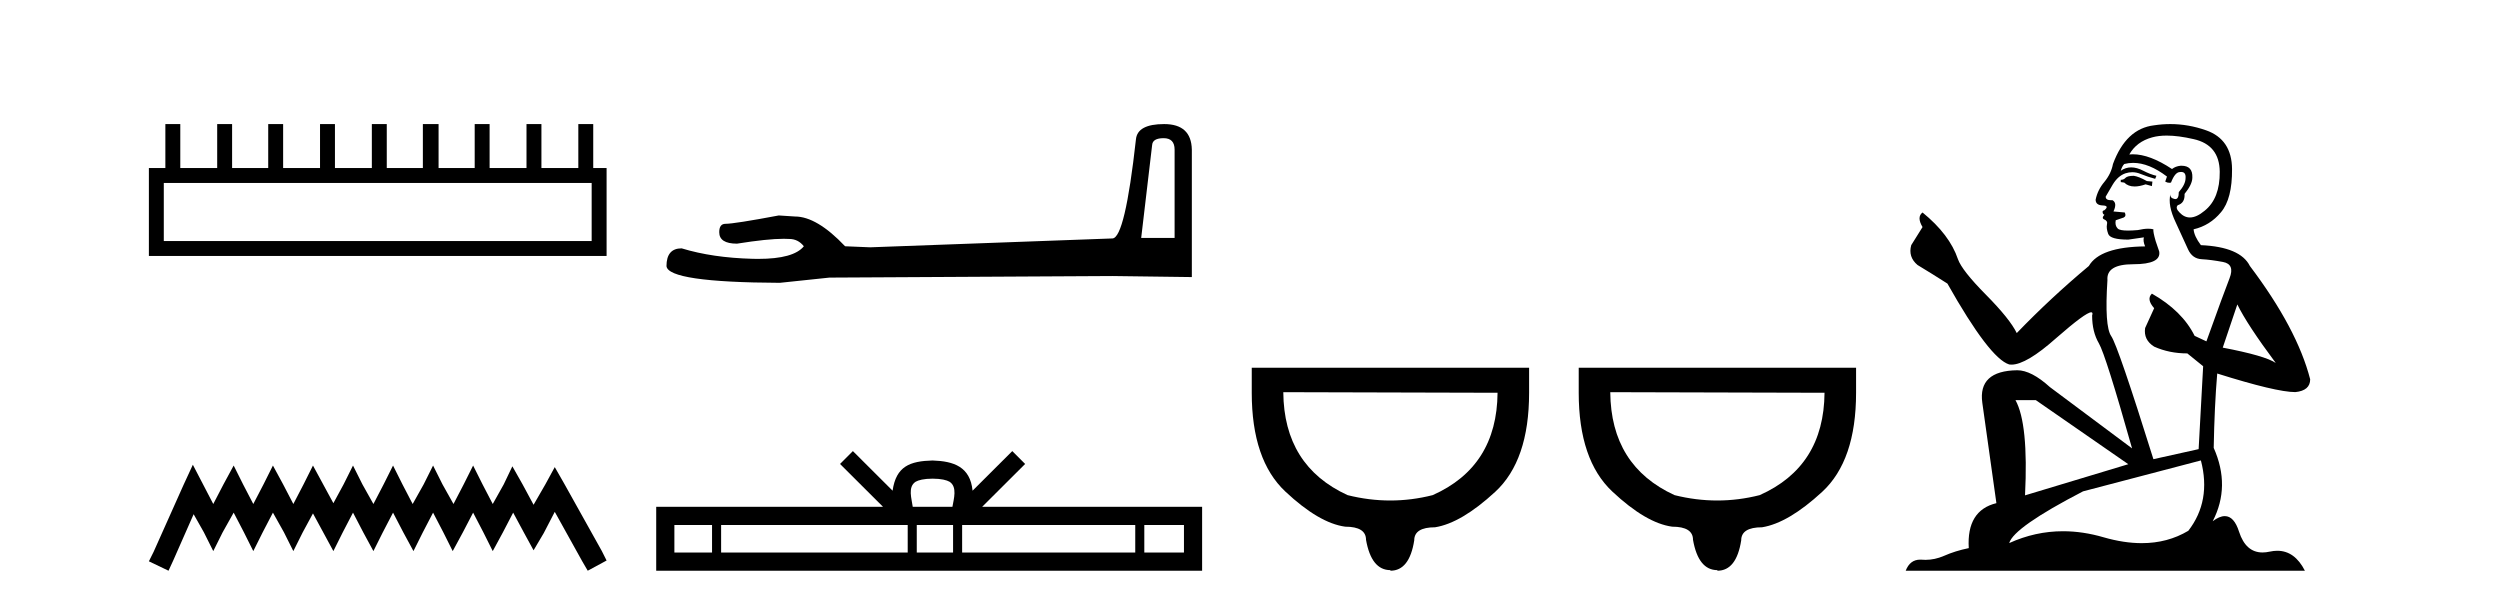
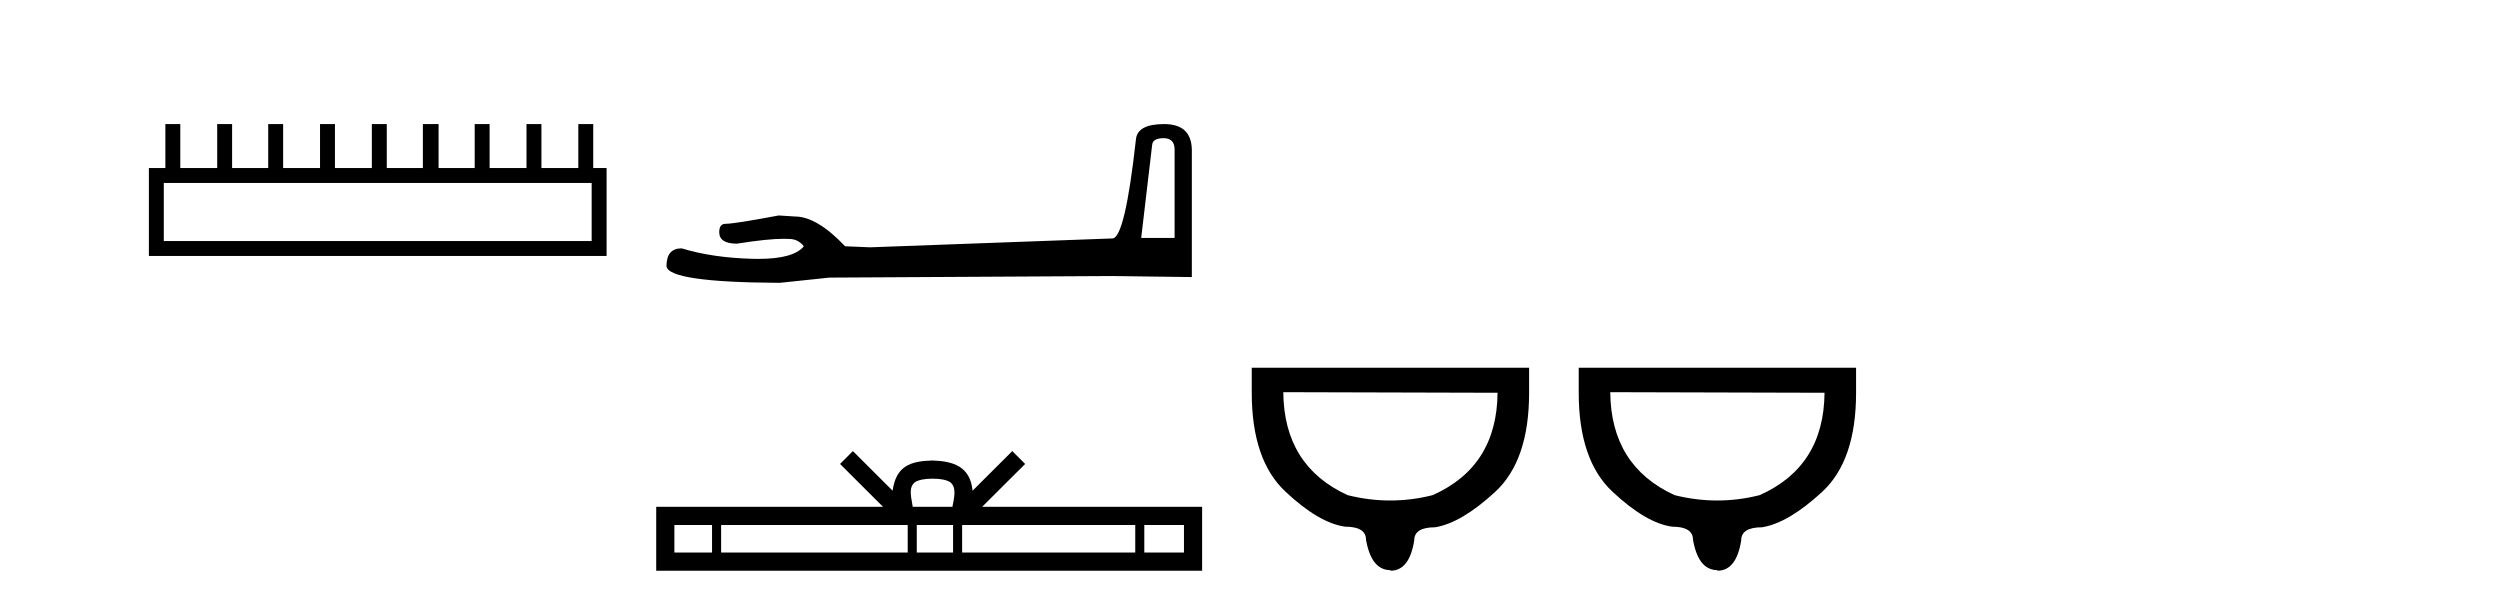
<svg xmlns="http://www.w3.org/2000/svg" width="170.0" height="41.0">
  <path d="M 40.233 12.441 L 40.233 16.391 L 11.138 16.391 L 11.138 12.441 ZM 11.245 8.437 L 11.245 11.426 L 10.124 11.426 L 10.124 17.405 L 41.248 17.405 L 41.248 11.426 L 40.34 11.426 L 40.34 8.437 L 39.326 8.437 L 39.326 11.426 L 36.817 11.426 L 36.817 8.437 L 35.802 8.437 L 35.802 11.426 L 33.293 11.426 L 33.293 8.437 L 32.279 8.437 L 32.279 11.426 L 29.823 11.426 L 29.823 8.437 L 28.755 8.437 L 28.755 11.426 L 26.3 11.426 L 26.3 8.437 L 25.285 8.437 L 25.285 11.426 L 22.776 11.426 L 22.776 8.437 L 21.762 8.437 L 21.762 11.426 L 19.253 11.426 L 19.253 8.437 L 18.239 8.437 L 18.239 11.426 L 15.783 11.426 L 15.783 8.437 L 14.769 8.437 L 14.769 11.426 L 12.26 11.426 L 12.26 8.437 Z" style="fill:#000000;stroke:none" />
-   <path d="M 13.114 31.602 L 12.473 32.99 L 10.444 37.528 L 10.124 38.169 L 11.459 38.809 L 11.779 38.115 L 13.167 34.966 L 13.861 36.193 L 14.502 37.475 L 15.142 36.193 L 15.89 34.859 L 16.584 36.193 L 17.224 37.475 L 17.865 36.193 L 18.559 34.859 L 19.306 36.193 L 19.947 37.475 L 20.588 36.193 L 21.282 34.912 L 21.976 36.193 L 22.67 37.475 L 23.31 36.193 L 24.004 34.859 L 24.698 36.193 L 25.392 37.475 L 26.033 36.193 L 26.727 34.859 L 27.421 36.193 L 28.115 37.475 L 28.755 36.193 L 29.449 34.859 L 30.143 36.193 L 30.784 37.475 L 31.478 36.193 L 32.172 34.859 L 32.866 36.193 L 33.507 37.475 L 34.201 36.193 L 34.895 34.859 L 35.642 36.247 L 36.283 37.421 L 36.977 36.247 L 37.724 34.805 L 39.593 38.169 L 39.966 38.809 L 41.248 38.115 L 40.927 37.475 L 38.365 32.884 L 37.724 31.763 L 37.084 32.937 L 36.283 34.325 L 35.535 32.937 L 34.841 31.709 L 34.254 32.937 L 33.507 34.272 L 32.813 32.937 L 32.172 31.656 L 31.531 32.937 L 30.837 34.272 L 30.09 32.937 L 29.449 31.656 L 28.809 32.937 L 28.061 34.272 L 27.367 32.937 L 26.727 31.656 L 26.086 32.937 L 25.392 34.272 L 24.645 32.937 L 24.004 31.656 L 23.364 32.937 L 22.67 34.218 L 21.976 32.937 L 21.282 31.656 L 20.641 32.937 L 19.947 34.272 L 19.253 32.937 L 18.559 31.656 L 17.918 32.937 L 17.224 34.272 L 16.53 32.937 L 15.89 31.656 L 15.196 32.937 L 14.502 34.272 L 13.808 32.937 L 13.114 31.602 Z" style="fill:#000000;stroke:none" />
  <path d="M 79.127 9.396 Q 79.873 9.396 79.873 10.177 L 79.873 16.178 L 77.601 16.178 L 78.346 9.857 Q 78.382 9.396 79.127 9.396 ZM 79.163 8.437 Q 77.352 8.437 77.245 9.467 Q 76.5 16.178 75.647 16.214 L 59.171 16.817 L 57.466 16.746 Q 55.548 14.722 54.057 14.722 Q 53.524 14.687 52.956 14.651 Q 49.938 15.219 49.334 15.219 Q 48.908 15.219 48.908 15.788 Q 48.908 16.569 50.115 16.569 Q 52.189 16.238 53.296 16.238 Q 53.497 16.238 53.666 16.249 Q 54.27 16.249 54.661 16.746 Q 53.968 17.604 51.561 17.604 Q 51.376 17.604 51.181 17.599 Q 48.446 17.528 46.351 16.888 Q 45.321 16.888 45.321 18.096 Q 45.428 19.197 53.027 19.232 L 56.401 18.877 L 75.647 18.77 L 81.045 18.841 L 81.045 10.177 Q 81.01 8.437 79.163 8.437 Z" style="fill:#000000;stroke:none" />
  <path d="M 63.416 32.549 C 64.017 32.549 64.38 32.651 64.568 32.758 C 65.114 33.107 64.853 33.941 64.765 34.462 L 62.066 34.462 C 62.001 33.929 61.707 33.116 62.264 32.758 C 62.452 32.651 62.814 32.549 63.416 32.549 ZM 48.419 35.698 L 48.419 37.573 L 45.858 37.573 L 45.858 35.698 ZM 61.724 35.698 L 61.724 37.573 L 49.036 37.573 L 49.036 35.698 ZM 64.809 35.698 L 64.809 37.573 L 62.34 37.573 L 62.34 35.698 ZM 77.197 35.698 L 77.197 37.573 L 65.425 37.573 L 65.425 35.698 ZM 80.509 35.698 L 80.509 37.573 L 77.813 37.573 L 77.813 35.698 ZM 57.996 30.674 L 57.123 31.549 L 60.044 34.462 L 44.622 34.462 L 44.622 38.809 L 81.744 38.809 L 81.744 34.462 L 66.788 34.462 L 69.709 31.549 L 68.835 30.674 L 66.135 33.367 C 65.973 31.735 64.854 31.36 63.416 31.313 C 61.879 31.354 60.935 31.702 60.696 33.367 L 57.996 30.674 Z" style="fill:#000000;stroke:none" />
  <path d="M 87.264 26.668 L 101.834 26.708 Q 101.793 31.727 97.422 33.669 Q 95.986 34.034 94.539 34.034 Q 93.092 34.034 91.635 33.669 Q 87.304 31.686 87.264 26.668 ZM 85.119 25.008 L 85.119 26.708 Q 85.119 31.282 87.406 33.427 Q 89.692 35.572 91.473 35.814 Q 92.889 35.814 92.889 36.705 Q 93.254 38.769 94.549 38.769 L 94.549 38.809 Q 95.844 38.809 96.168 36.745 Q 96.168 35.855 97.584 35.855 Q 99.365 35.572 101.672 33.447 Q 103.979 31.322 103.979 26.708 L 103.979 25.008 Z" style="fill:#000000;stroke:none" />
  <path d="M 109.498 26.668 L 124.068 26.708 Q 124.028 31.727 119.657 33.669 Q 118.22 34.034 116.773 34.034 Q 115.326 34.034 113.869 33.669 Q 109.539 31.686 109.498 26.668 ZM 107.353 25.008 L 107.353 26.708 Q 107.353 31.282 109.64 33.427 Q 111.927 35.572 113.707 35.814 Q 115.124 35.814 115.124 36.705 Q 115.488 38.769 116.783 38.769 L 116.783 38.809 Q 118.078 38.809 118.402 36.745 Q 118.402 35.855 119.819 35.855 Q 121.599 35.572 123.906 33.447 Q 126.213 31.322 126.213 26.708 L 126.213 25.008 Z" style="fill:#000000;stroke:none" />
-   <path d="M 145.099 11.955 Q 144.672 11.955 144.536 12.091 Q 144.416 12.228 144.211 12.228 L 144.211 12.382 L 144.45 12.416 Q 144.715 12.681 145.155 12.681 Q 145.481 12.681 145.902 12.535 L 146.329 12.655 L 146.364 12.348 L 145.988 12.313 Q 145.441 12.006 145.099 11.955 ZM 147.337 9.22 Q 148.125 9.22 149.165 9.46 Q 150.925 9.853 150.942 11.681 Q 150.959 13.492 149.917 14.329 Q 149.366 14.788 148.914 14.788 Q 148.525 14.788 148.209 14.449 Q 147.901 14.141 148.089 13.953 Q 148.584 13.8 148.55 13.185 Q 149.08 12.535 149.08 12.074 Q 149.113 11.27 148.341 11.27 Q 148.31 11.27 148.277 11.271 Q 147.935 11.305 147.696 11.493 Q 146.185 10.491 145.035 10.491 Q 144.912 10.491 144.792 10.503 L 144.792 10.503 Q 145.287 9.631 146.347 9.341 Q 146.779 9.22 147.337 9.22 ZM 152.138 20.701 Q 152.804 22.068 154.751 24.682 Q 154.017 24.186 151.147 23.639 L 152.138 20.701 ZM 145.054 11.076 Q 146.132 11.076 147.354 12.006 L 147.235 12.348 Q 147.378 12.431 147.513 12.431 Q 147.571 12.431 147.628 12.416 Q 147.901 11.698 148.243 11.698 Q 148.284 11.693 148.32 11.693 Q 148.649 11.693 148.619 12.108 Q 148.619 12.535 148.157 13.065 Q 148.157 13.538 147.927 13.538 Q 147.891 13.538 147.85 13.526 Q 147.542 13.458 147.594 13.185 L 147.594 13.185 Q 147.389 13.953 147.952 15.132 Q 148.499 16.328 148.789 16.96 Q 149.08 17.592 149.712 17.626 Q 150.344 17.66 151.164 17.814 Q 151.984 17.968 151.608 18.925 Q 151.232 19.881 150.036 23.212 L 149.234 22.837 Q 148.397 21.145 146.329 19.967 L 146.329 19.967 Q 145.937 20.342 146.483 20.957 L 145.868 22.307 Q 145.749 23.11 146.483 23.571 Q 147.508 24.032 148.738 24.032 L 149.814 24.904 L 149.507 30.541 L 146.432 31.224 Q 144.023 23.52 143.562 22.854 Q 143.101 22.187 143.306 19.044 Q 143.22 17.968 145.065 17.968 Q 146.979 17.968 146.825 17.097 L 146.586 16.396 Q 146.398 15.747 146.432 15.593 Q 146.282 15.552 146.082 15.552 Q 145.783 15.552 145.373 15.645 Q 144.986 15.679 144.705 15.679 Q 144.143 15.679 144.006 15.542 Q 143.801 15.337 143.869 14.978 L 144.416 14.79 Q 144.604 14.688 144.484 14.449 L 143.716 14.38 Q 143.989 13.8 143.647 13.612 Q 143.596 13.615 143.551 13.615 Q 143.186 13.615 143.186 13.373 Q 143.306 13.15 143.664 12.553 Q 144.023 11.955 144.536 11.784 Q 144.766 11.71 144.993 11.71 Q 145.288 11.71 145.578 11.835 Q 146.09 12.04 146.552 12.16 L 146.637 11.955 Q 146.21 11.852 145.749 11.613 Q 145.304 11.382 144.92 11.382 Q 144.536 11.382 144.211 11.613 Q 144.297 11.305 144.45 11.152 Q 144.746 11.076 145.054 11.076 ZM 138.437 27.21 L 144.724 31.566 L 137.702 33.684 Q 137.942 28.816 137.053 27.21 ZM 149.661 31.31 Q 150.378 34.06 148.806 36.093 Q 147.399 36.934 145.637 36.934 Q 144.427 36.934 143.049 36.537 Q 141.638 36.124 140.286 36.124 Q 138.398 36.124 136.626 36.93 Q 136.934 35.854 141.649 33.411 L 149.661 31.31 ZM 147.582 8.437 Q 147.035 8.437 146.483 8.521 Q 144.57 8.743 143.682 11.152 Q 143.562 11.801 143.101 12.365 Q 142.639 12.911 142.503 13.578 Q 142.503 13.953 142.981 13.97 Q 143.459 13.988 143.101 14.295 Q 142.947 14.329 142.981 14.449 Q 142.998 14.568 143.101 14.603 Q 142.879 14.842 143.101 14.927 Q 143.34 15.03 143.272 15.269 Q 143.22 15.525 143.357 15.901 Q 143.494 16.294 144.724 16.294 L 145.783 16.14 L 145.783 16.14 Q 145.714 16.396 145.868 16.755 Q 142.793 16.789 142.042 18.087 Q 139.462 20.24 137.139 22.649 Q 136.677 21.692 135.037 20.035 Q 133.415 18.395 133.141 17.626 Q 132.578 15.952 130.733 14.449 Q 130.323 14.756 130.733 15.44 L 129.964 16.67 Q 129.742 17.472 130.391 18.019 Q 131.382 18.617 132.424 19.283 Q 135.294 24.374 136.626 24.784 Q 136.7 24.795 136.78 24.795 Q 137.794 24.795 139.821 22.99 Q 141.829 21.235 142.203 21.235 Q 142.335 21.235 142.264 21.453 Q 142.264 22.563 142.725 23.349 Q 143.186 24.135 144.98 30.49 L 139.394 26.322 Q 138.13 25.177 137.173 25.177 Q 134.491 25.211 134.798 27.398 L 135.755 34.214 Q 133.722 34.709 133.876 37.272 Q 132.953 37.46 132.185 37.801 Q 131.564 38.07 130.931 38.07 Q 130.798 38.07 130.664 38.058 Q 130.618 38.055 130.574 38.055 Q 129.877 38.055 129.588 38.809 L 156.733 38.809 Q 156.04 37.452 154.856 37.452 Q 154.609 37.452 154.341 37.511 Q 154.083 37.568 153.853 37.568 Q 152.712 37.568 152.257 36.161 Q 151.92 35.096 151.286 35.096 Q 150.923 35.096 150.464 35.444 Q 151.694 33.069 150.532 30.456 Q 150.583 27.62 150.771 25.399 Q 154.786 26.663 156.084 26.663 Q 157.092 26.561 157.092 25.792 Q 156.203 22.341 152.992 18.087 Q 152.343 16.789 149.661 16.67 Q 149.199 16.055 149.165 15.593 Q 150.276 15.337 151.027 14.432 Q 151.796 13.526 151.779 11.493 Q 151.762 9.478 150.019 8.863 Q 148.813 8.437 147.582 8.437 Z" style="fill:#000000;stroke:none" />
</svg>